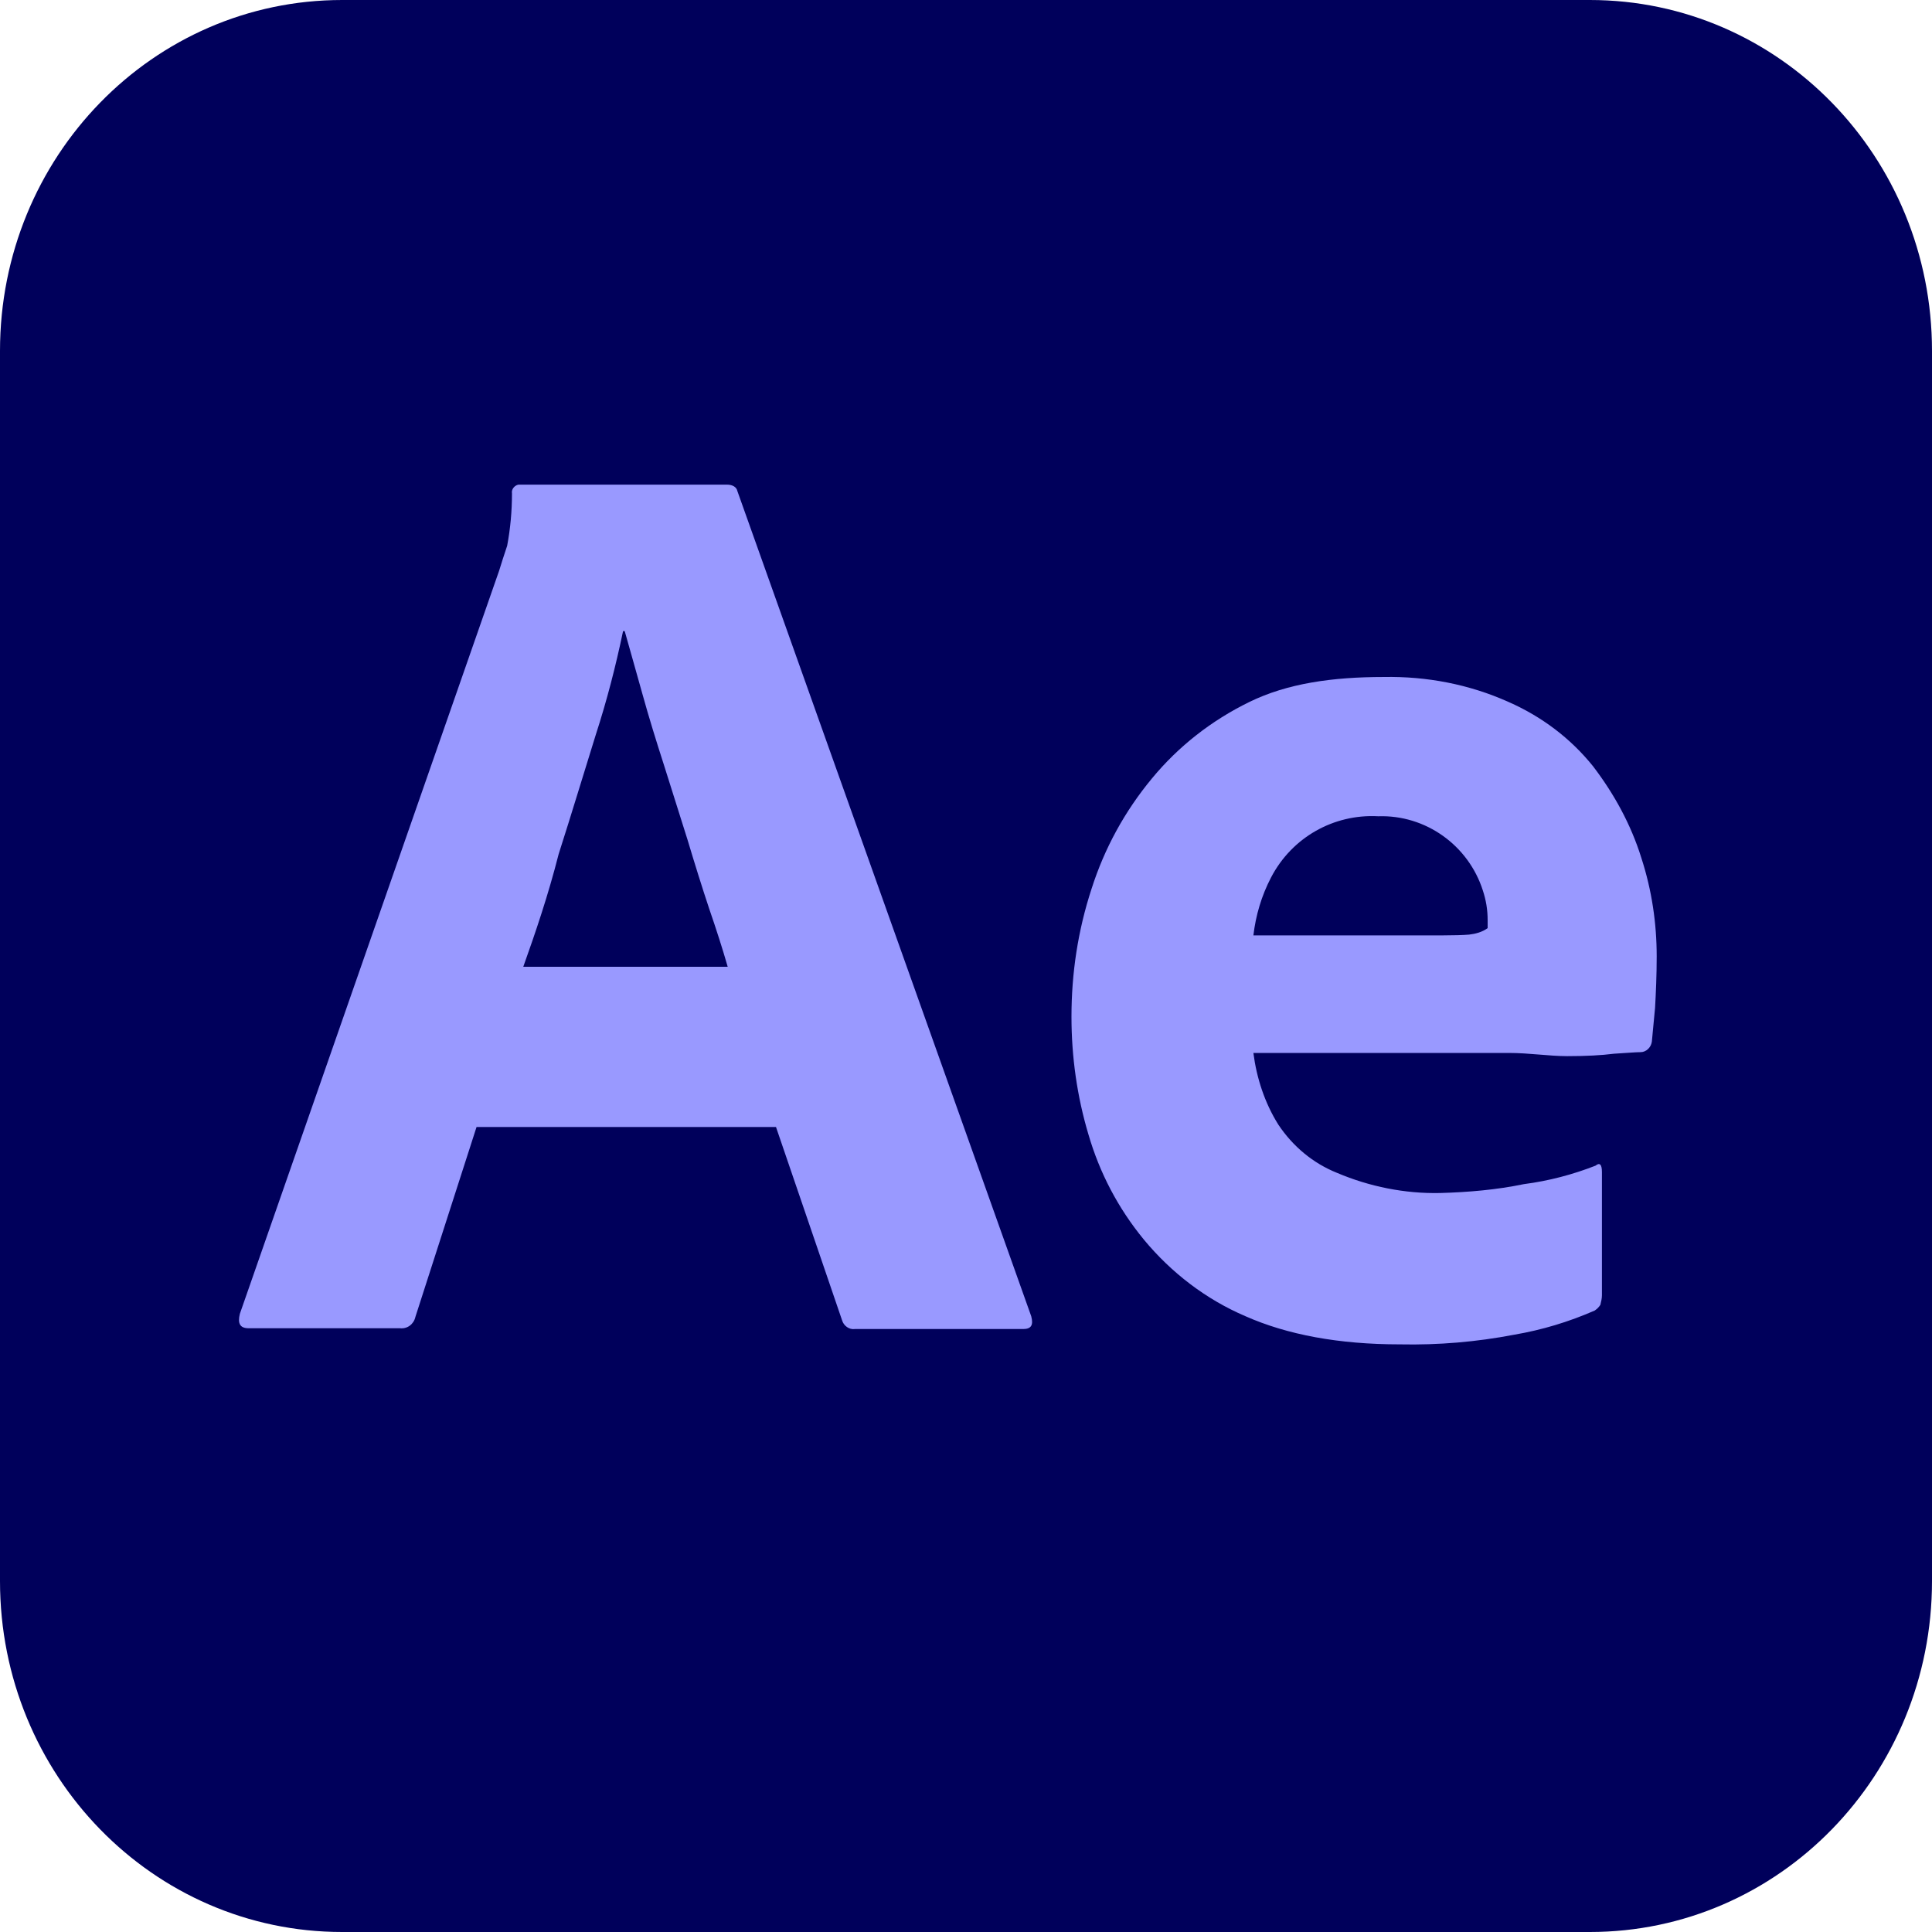
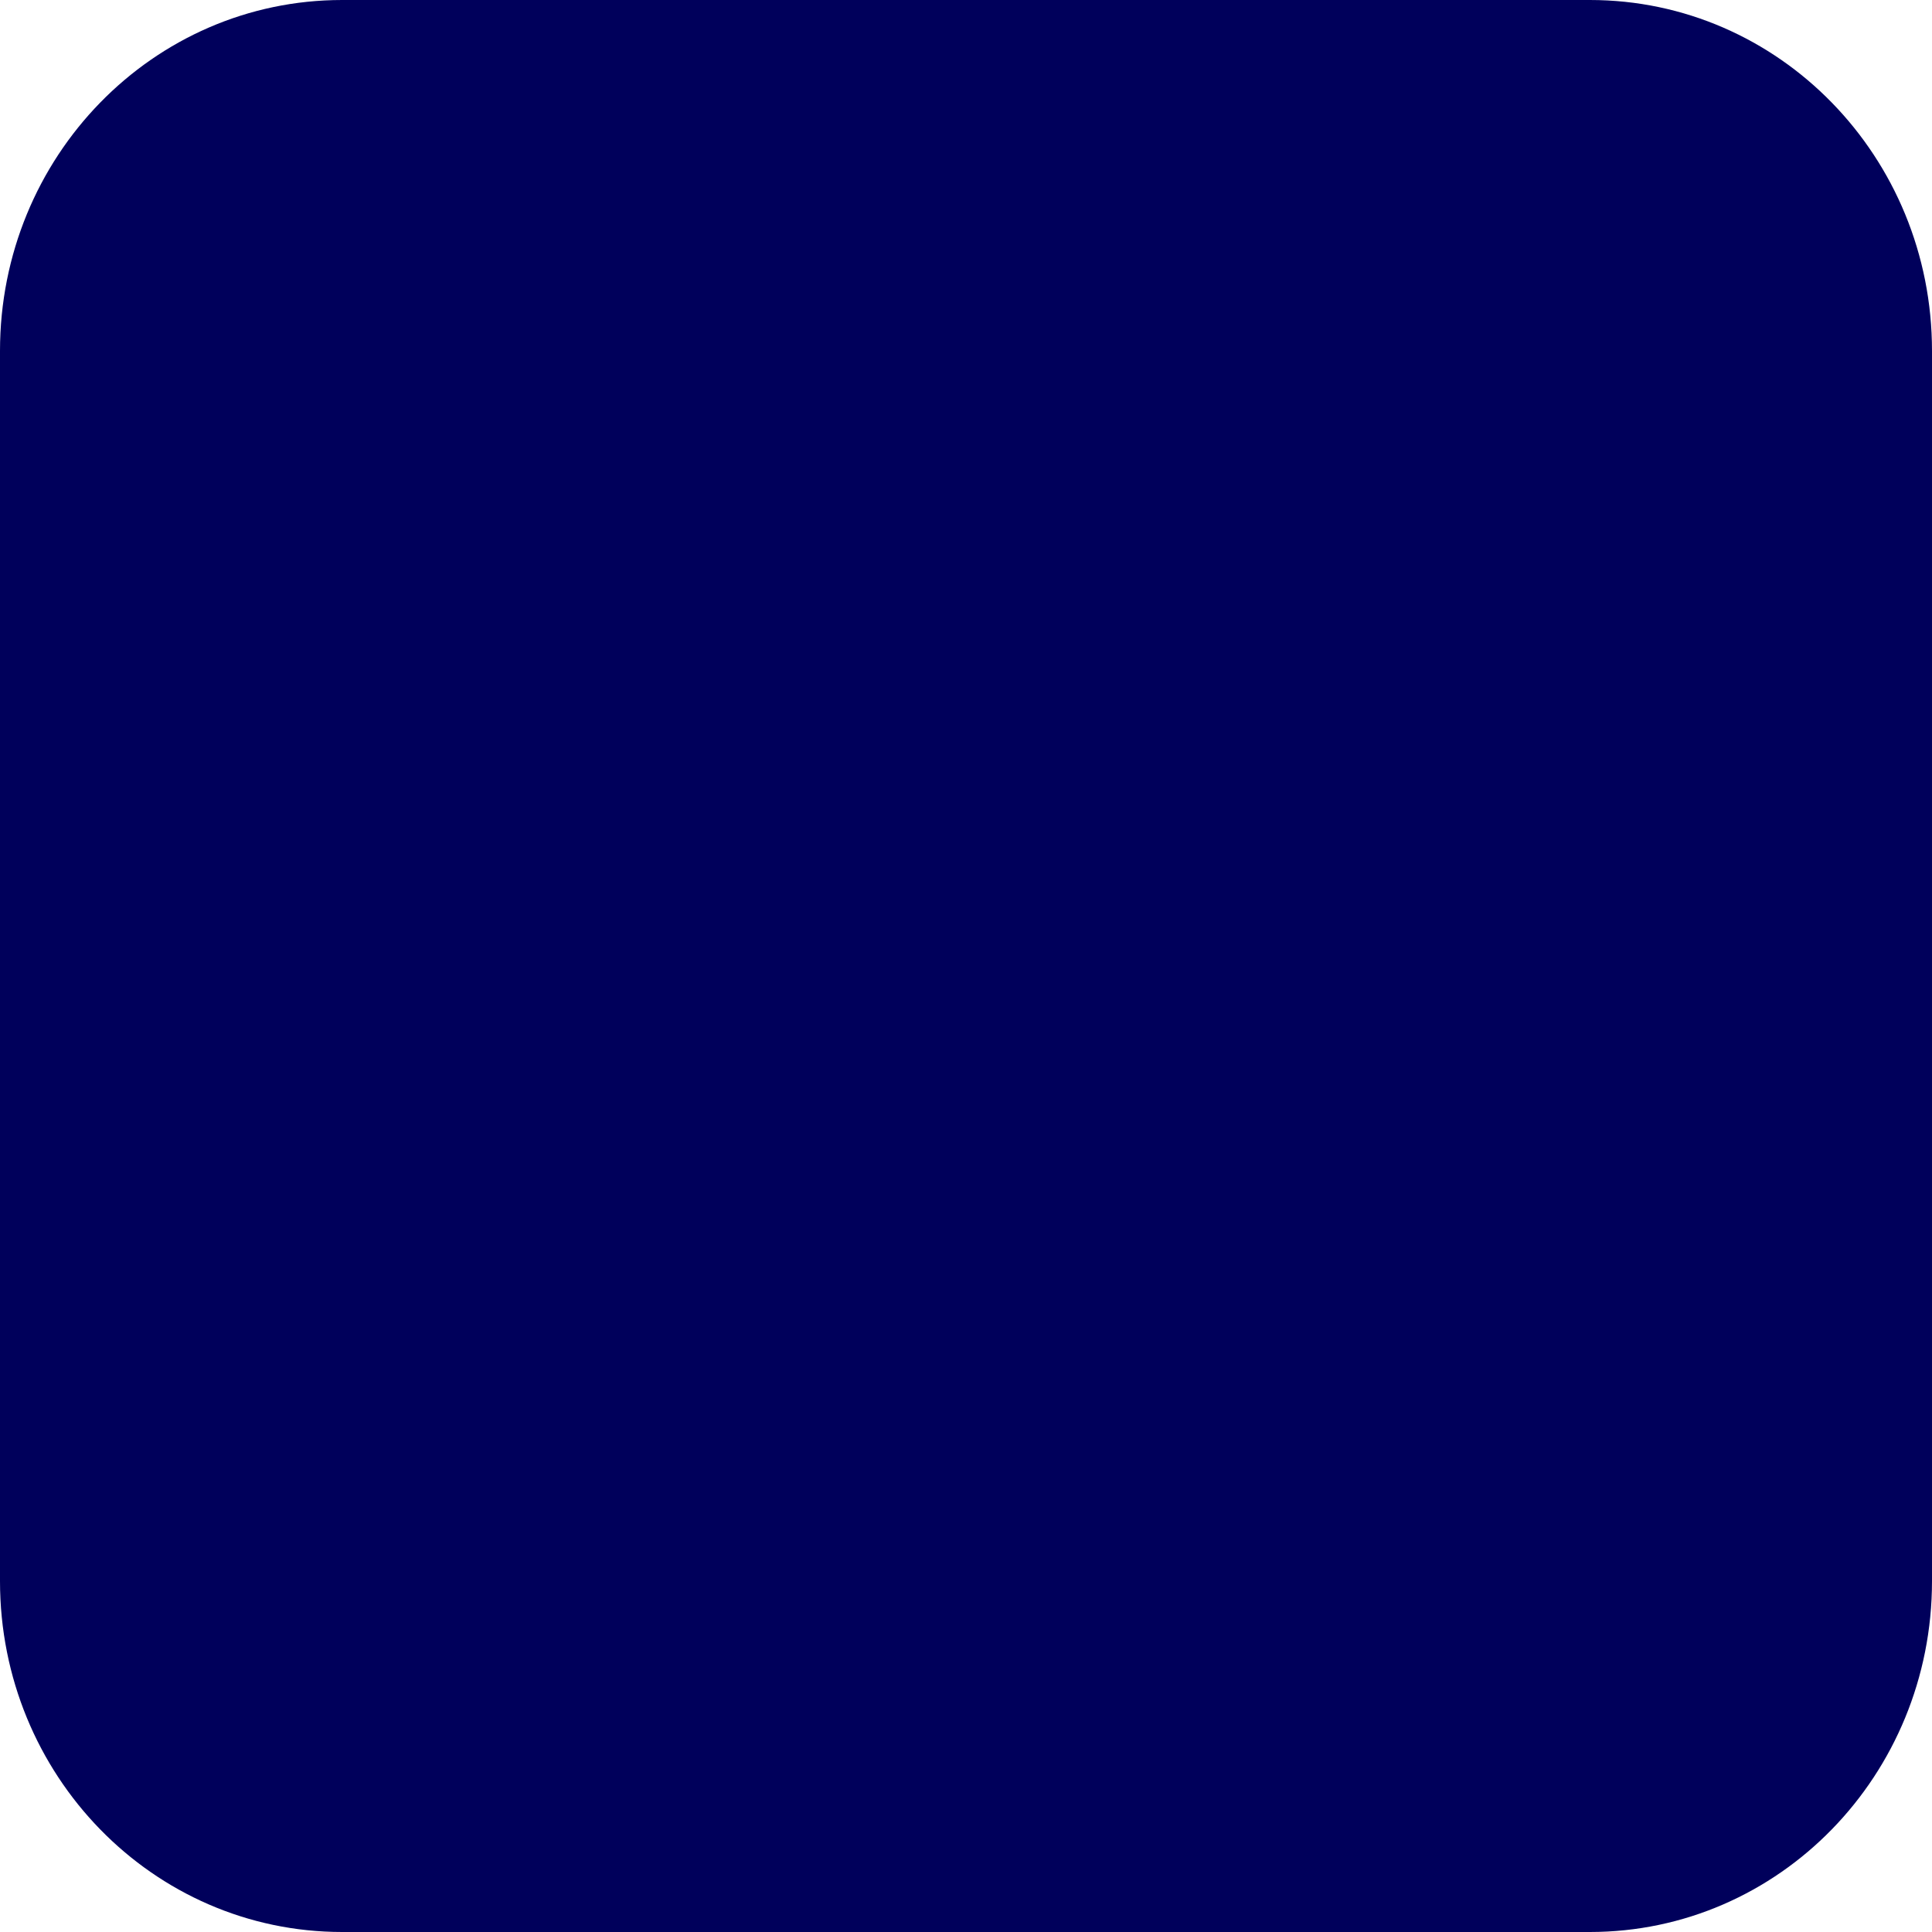
<svg xmlns="http://www.w3.org/2000/svg" width="32px" height="32px" viewBox="0 0 32 32" version="1.1">
  <title>aftereffects</title>
  <g id="Page-1" stroke="none" stroke-width="1" fill="none" fill-rule="evenodd">
    <g id="Services" transform="translate(-646, -4178)" fill-rule="nonzero">
      <g id="Section/Personal" transform="translate(-67, 3422)">
        <g id="Tools" transform="translate(227, 756)">
          <g id="aftereffects" transform="translate(486, 0)">
            <path d="M5.667,0 L26.333,0 C29.467,0 32,2.598 32,5.812 L32,26.188 C32,29.402 29.467,32 26.333,32 L5.667,32 C2.533,32 0,29.402 0,26.188 L0,5.812 C0,2.598 2.533,0 5.667,0 Z" id="Path" fill="#00005B" />
-             <path d="M22.92,11.213 C23.627,11.2 24.333,11.333 24.987,11.627 C25.533,11.867 26.013,12.227 26.387,12.693 C26.733,13.147 27.013,13.653 27.187,14.213 C27.36,14.747 27.44,15.293 27.44,15.84 C27.44,16.16 27.427,16.44 27.413,16.693 C27.387,16.947 27.373,17.133 27.36,17.253 C27.347,17.347 27.267,17.427 27.173,17.427 C27.093,17.427 26.947,17.44 26.733,17.453 C26.52,17.48 26.267,17.493 25.96,17.493 C25.653,17.493 25.333,17.44 24.987,17.44 L20.76,17.44 C20.813,17.853 20.947,18.267 21.173,18.627 C21.413,18.987 21.747,19.267 22.147,19.427 C22.68,19.653 23.267,19.773 23.853,19.76 C24.32,19.747 24.787,19.707 25.24,19.613 C25.653,19.56 26.053,19.453 26.427,19.307 C26.493,19.253 26.533,19.28 26.533,19.413 L26.533,21.453 C26.533,21.507 26.52,21.56 26.507,21.613 C26.48,21.653 26.453,21.68 26.413,21.707 C25.987,21.893 25.547,22.027 25.08,22.107 C24.453,22.227 23.827,22.28 23.187,22.267 C22.173,22.267 21.32,22.107 20.627,21.8 C19.973,21.52 19.4,21.08 18.947,20.533 C18.52,20.013 18.213,19.427 18.027,18.787 C17.84,18.16 17.747,17.507 17.747,16.84 C17.747,16.12 17.853,15.413 18.08,14.72 C18.293,14.053 18.627,13.44 19.08,12.893 C19.52,12.36 20.067,11.933 20.693,11.627 C21.32,11.32 22.067,11.213 22.92,11.213 Z M12.04,8.027 C12.133,8.027 12.2,8.067 12.213,8.133 L17.08,21.8 C17.12,21.947 17.08,22.013 16.947,22.013 L14.16,22.013 C14.067,22.027 13.973,21.96 13.947,21.867 L12.853,18.667 L7.893,18.667 L6.88,21.813 C6.853,21.933 6.747,22.013 6.627,22 L4.12,22 C3.973,22 3.933,21.92 3.973,21.76 L8.267,9.453 C8.307,9.32 8.347,9.2 8.4,9.04 C8.453,8.76 8.48,8.467 8.48,8.173 C8.467,8.107 8.52,8.04 8.587,8.027 L12.04,8.027 Z M10.347,10.453 L10.32,10.453 C10.2,11.027 10.053,11.6 9.867,12.173 C9.667,12.813 9.467,13.48 9.253,14.147 C9.08,14.827 8.867,15.453 8.667,16.013 L12.053,16.013 C11.973,15.733 11.867,15.4 11.747,15.053 C11.627,14.693 11.507,14.307 11.387,13.907 L11,12.68 L11,12.68 C10.867,12.267 10.747,11.88 10.64,11.493 C10.533,11.12 10.44,10.773 10.347,10.453 Z M21.053,14.533 C20.893,14.84 20.8,15.16 20.76,15.493 L23.889,15.493 C24.079,15.492 24.227,15.489 24.333,15.48 C24.44,15.467 24.547,15.44 24.64,15.373 L24.64,15.24 C24.64,15.067 24.613,14.907 24.56,14.747 C24.32,14 23.613,13.493 22.827,13.52 C22.093,13.48 21.4,13.867 21.053,14.533 Z" id="Combined-Shape" fill="#9999FF" />
          </g>
        </g>
      </g>
    </g>
  </g>
</svg>